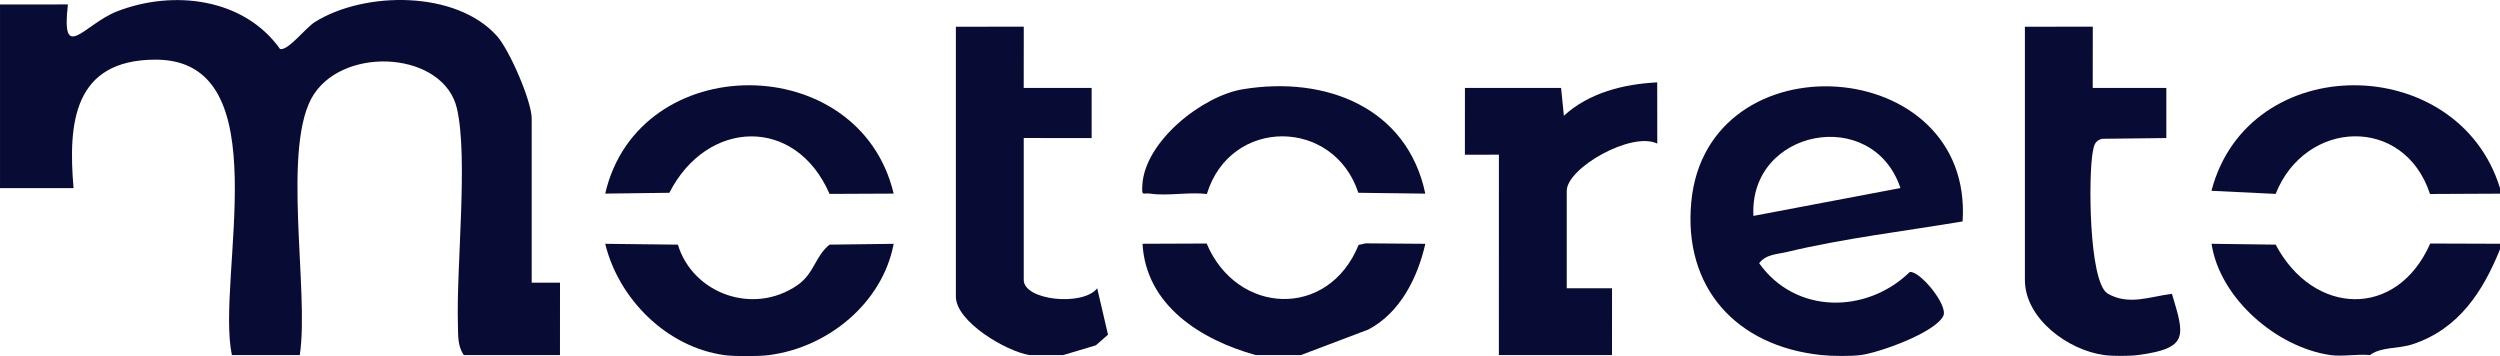
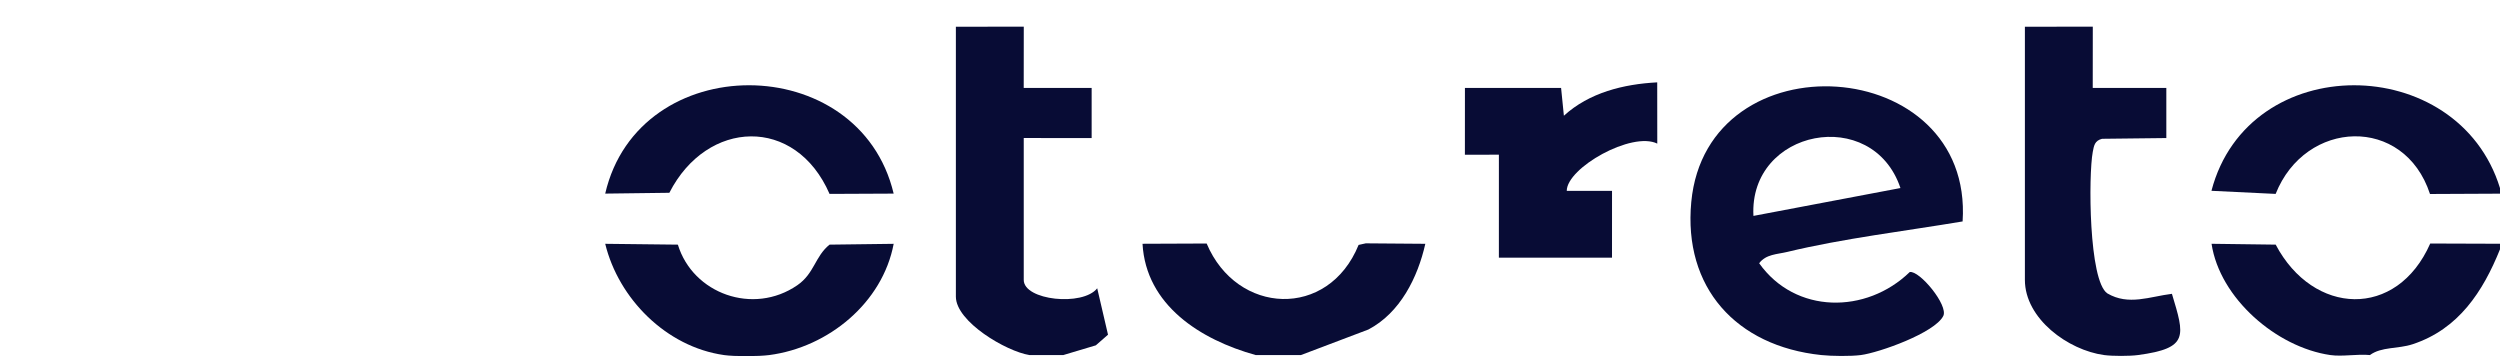
<svg xmlns="http://www.w3.org/2000/svg" id="Capa_2" data-name="Capa 2" width="2105.95" height="300" viewBox="0 0 2105.95 300">
  <defs>
    <style>
      .cls-1 {
        fill: #080c35;
      }
    </style>
  </defs>
  <g id="Capa_1-2" data-name="Capa 1">
    <g>
-       <path class="cls-1" d="M195.35,299.09c-13.81-64.88,41.61-249-64.32-248.84-69.1.1-73.8,53.24-69.06,108.23l-61.96-.02V3.75l57.2-.02c-5.84,50.53,13.74,16.54,41.56,5.78,47.62-18.42,106.82-10.95,137.15,31.76,6.69,1.73,21.42-17.78,29.3-22.7,42.05-26.26,118.95-26.68,153.35,11.68,10.64,11.87,29.32,55.02,29.32,69.6v138.29l23.85-.02-.03,60.97h-81c-5.4-7.81-4.69-16.63-4.96-25.55-1.49-48.77,8.77-140.39-.81-182.07-10.87-47.32-92.79-53.42-120.26-12.47-28.26,42.13-3.9,166.63-12.15,220.1h-57.18Z" />
      <path class="cls-1" d="M1534.2,299.09c-71.91-7.57-116.27-57-109.51-128.88,13.14-139.73,237.87-124.86,228.57,16.32-47.85,8.05-100.93,14.36-147.79,25.7-8.38,2.03-17.83,1.84-23.59,9.51,30.45,42.93,90.22,42.94,126.85,7.42,8.26-1.49,32.74,28.11,28.24,37.02-7.19,14.23-53.96,30.89-69.42,32.91-8.57,1.12-24.56.93-33.35,0ZM1600.9,158.4c-23.46-69.89-127.71-49.6-123.84,23.47l123.84-23.47Z" />
      <path class="cls-1" d="M1772.43,299.09c-30.29-4.12-66.7-30.63-66.7-63.29V22.5l57.2-.02-.05,51.62,61.99-.05v42.24s-54.15.63-54.15.63c-6.18,1.57-6.82,5.72-7.82,11.06-3.69,19.64-3.45,108.55,12.29,119.17,17.87,10.49,35.76,2.66,54.4.36,10.68,35.55,14.47,45.81-28.56,51.58-7.14.96-21.46.97-28.59,0Z" />
-       <path class="cls-1" d="M1262.62,299.09l.02-168.79-28.64.05.03-56.28h81l2.36,23.42c21.29-19.48,50.32-26.64,78.62-28.11l.05,51.6c-21.43-10.58-76.26,20.42-76.26,39.82v82.04l38.14-.02-.02,56.28h-95.29Z" />
+       <path class="cls-1" d="M1262.62,299.09l.02-168.79-28.64.05.03-56.28h81l2.36,23.42c21.29-19.48,50.32-26.64,78.62-28.11l.05,51.6c-21.43-10.58-76.26,20.42-76.26,39.82l38.14-.02-.02,56.28h-95.29Z" />
      <path class="cls-1" d="M867.15,299.09c-19.47-3.11-61.94-28.05-61.94-49.22V22.5l57.2-.02-.05,51.62,57.22-.05v42.24s-57.2-.02-57.2-.02v119.54c0,17.25,49.8,22.44,61.89,7.04l9.1,39.09-10.26,8.96-27.38,8.19h-28.59Z" />
      <path class="cls-1" d="M609.87,299.09c-48.79-6.91-88.85-47.68-100.05-93.71l61.2.7c12.62,41.36,63.48,59.75,100.59,34.22,14.46-9.95,14.82-24.21,27.16-34.22l54.04-.69c-9.33,49.51-54.81,87.17-104.82,93.71-8.98,1.18-29.24,1.26-38.12,0Z" />
      <path class="cls-1" d="M1963.01,299.09c-45.4-6.57-93.15-47.89-100.04-93.73l54.02.71c31.58,59.84,102,63.04,130.19-.94l58.77.2v4.69c-14.38,35.59-34.82,67.19-73.59,79.95-12.53,4.12-26.21,1.96-35.99,9.12-10.65-1.03-23.14,1.48-33.35,0Z" />
      <path class="cls-1" d="M1057.74,299.09c-46.45-12.91-92.42-41.98-95.3-93.74l54.02-.22c25.4,60.32,102.5,63.91,128,1.18l6.04-1.33,50.16.39c-6.38,28.38-21.23,58.24-48.03,72.23l-56.77,21.5h-38.12Z" />
      <path class="cls-1" d="M2105.95,158.45v4.69l-58.97.28c-21.8-66.55-105.07-62.99-130.02-.08l-54.08-2.61c31.14-118.95,207.68-117.36,243.07-2.28Z" />
-       <path class="cls-1" d="M1200.66,163.11l-56.42-.71c-20.76-63.28-107.82-63.87-127.59,1.02-14.94-1.84-32.94,1.82-47.21-.25-7-1.02-7.66,2.75-7.16-7.14,1.86-36.61,50.12-75.14,84.67-80.85,69.96-11.55,138.5,15.48,153.7,87.93Z" />
      <path class="cls-1" d="M752.8,163.09l-54,.25c-28.62-65.83-103.22-63.08-134.95-.94l-54.04.69c28.22-121.93,214.13-121.46,242.99,0Z" />
    </g>
  </g>
</svg>